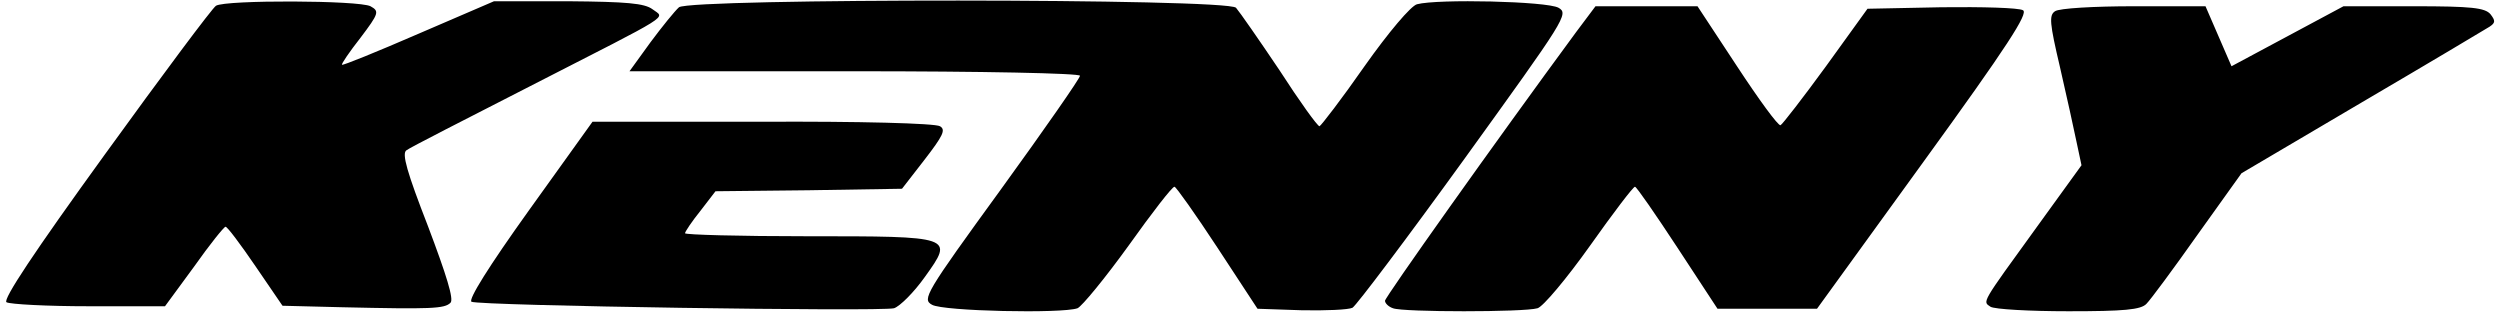
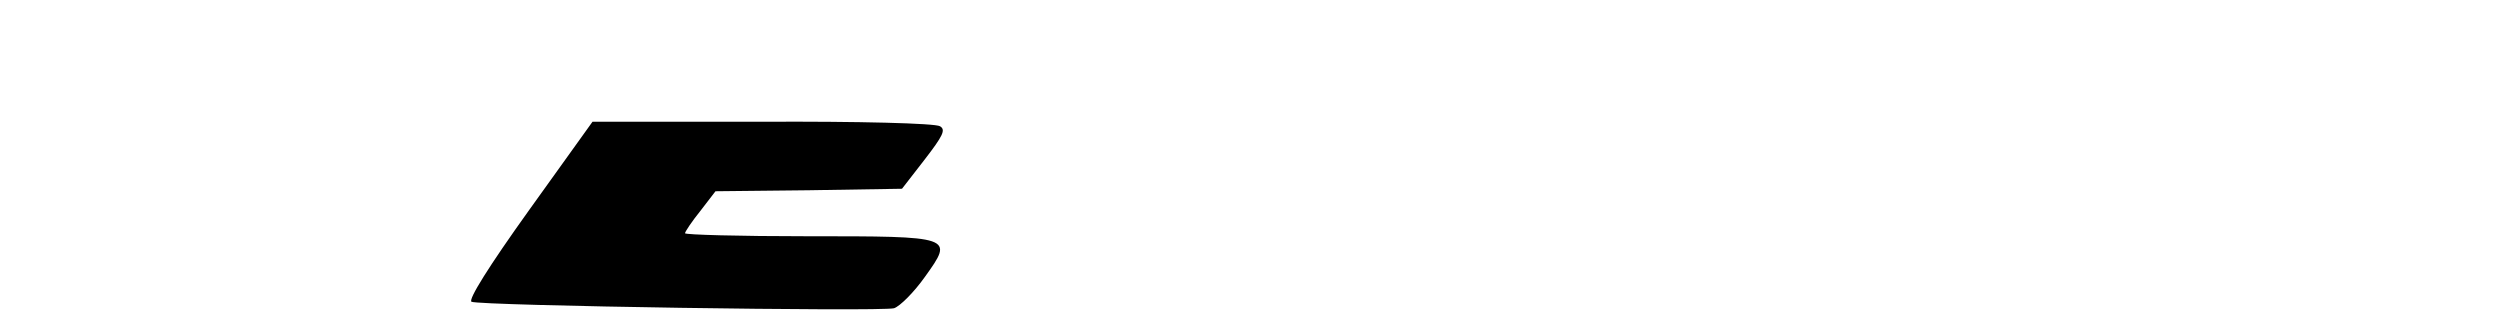
<svg xmlns="http://www.w3.org/2000/svg" version="1.0" viewBox="0 0 500 62" width="200" height="25">
-   <path d="M432 611c-7-4-107-138-222-297C68 118 5 23 13 18c7-4 81-8 165-8h152l58 79c31 44 60 80 63 80 3 1 30-35 60-79l54-79 120-3c178-4 204-3 216 9 7 7-8 55-45 153-42 108-53 146-43 152 6 5 118 62 247 128 291 149 270 135 245 154-16 12-52 15-168 16H988l-151-65c-83-36-152-64-153-62-2 1 15 26 37 54 37 49 38 53 20 63-23 12-290 13-309 1zM1358 608c-8-7-34-39-57-70l-42-58h451c254 0 450-4 450-9s-71-107-158-227C1850 35 1844 24 1864 13c22-13 260-18 291-7 9 4 55 60 102 125 47 66 88 119 92 118 3 0 42-55 86-122l80-122 88-3c48-1 94 1 102 5 8 5 109 139 224 298 202 280 209 290 188 302-23 13-242 18-283 7-12-3-57-56-105-124-46-66-87-119-90-120-4 0-40 50-80 112-41 61-80 117-87 125-19 19-1090 19-1114 1zM3152 558c-162-220-382-530-382-537 0-5 7-12 16-15 20-8 262-8 289 0 11 3 58 59 105 125 46 65 87 119 90 118 3 0 41-55 85-122l80-122h199l213 294c169 233 210 297 199 303-8 5-82 7-163 6l-148-3-83-115c-46-63-87-116-91-118-5-1-43 51-87 118l-79 120h-204l-39-52zM4110 600c-12-8-11-23 10-112 13-57 28-124 33-149l10-47-89-123C3961 13 3965 20 3981 9c8-5 78-9 156-9 111 0 145 3 156 15 8 8 54 70 102 138l88 123 241 142c133 78 247 146 255 151 12 8 12 12 2 25-11 13-38 16-153 16h-141l-112-60-112-60-26 60-26 60h-143c-79 0-150-4-158-10z" transform="matrix(.1 0 0 -.1 0 62)" />
  <path d="M1058 202C977 89 936 23 943 19c16-8 816-20 845-13 12 4 40 32 62 63 58 81 58 81-237 81-134 0-243 3-243 6s14 24 31 45l30 39 187 2 186 3 45 58c37 48 43 60 31 67-9 6-164 10-355 9h-340l-127-177z" transform="matrix(.1 0 0 -.1 0 62)" />
</svg>